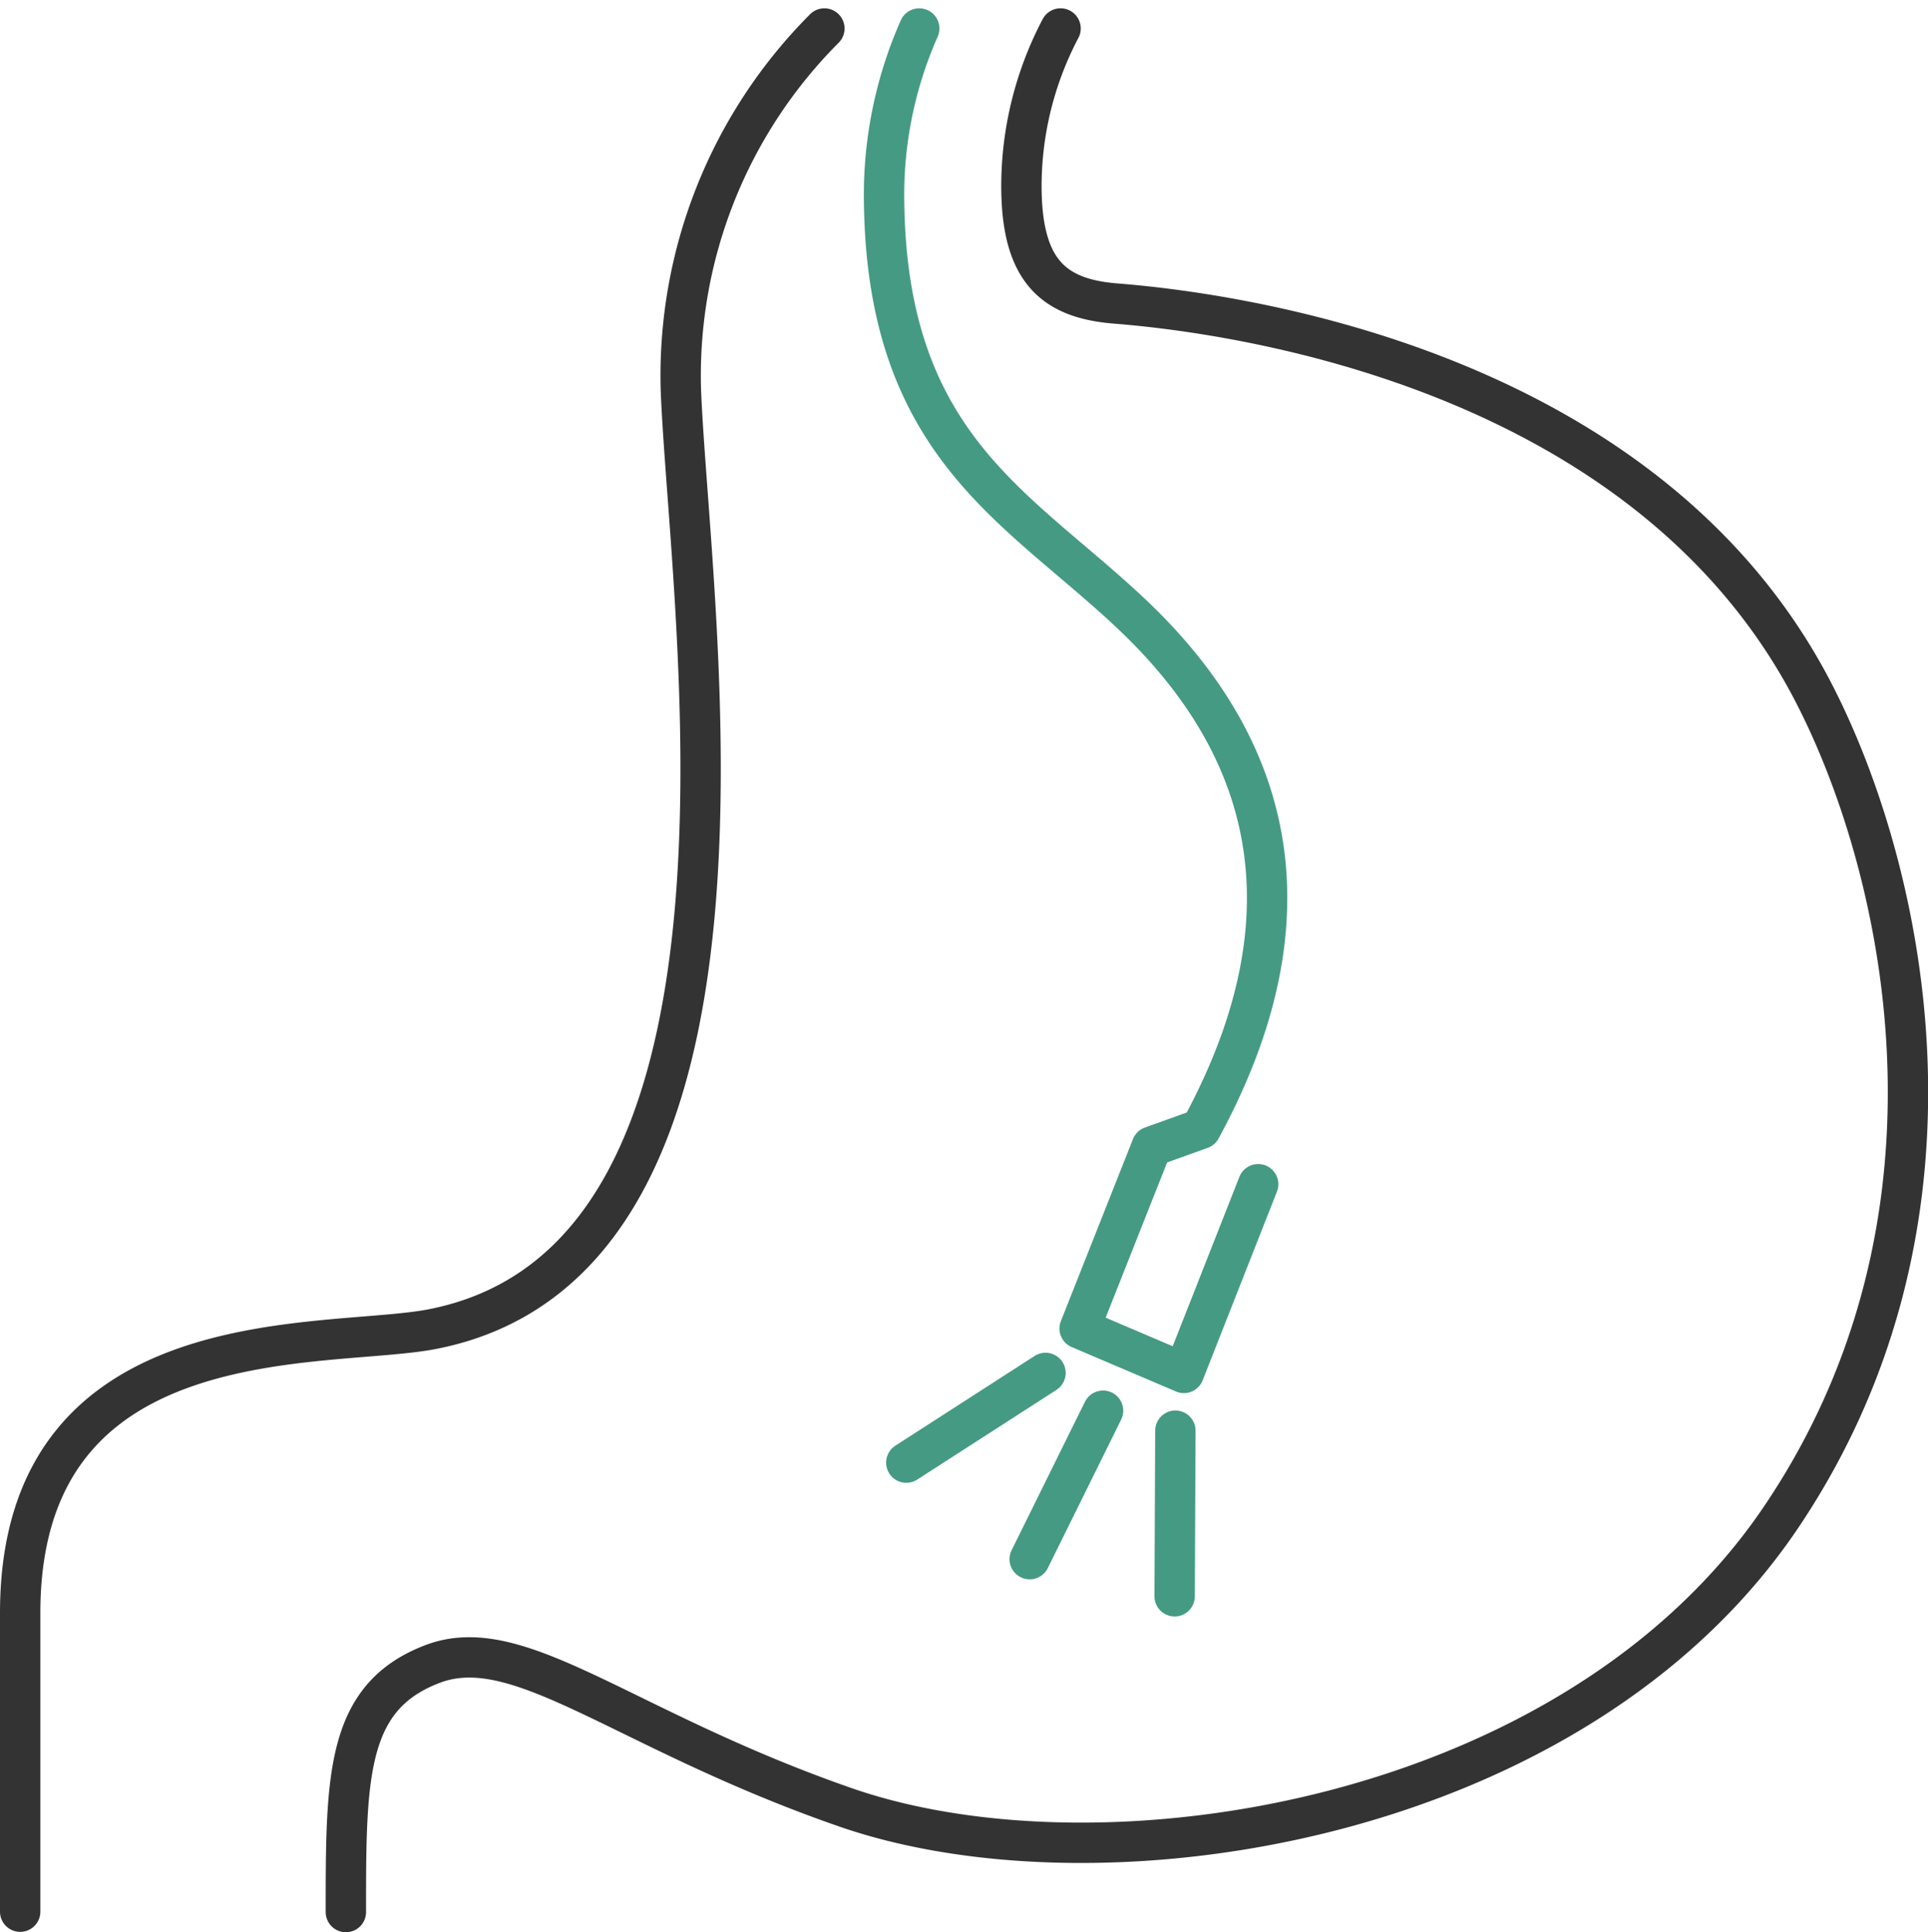
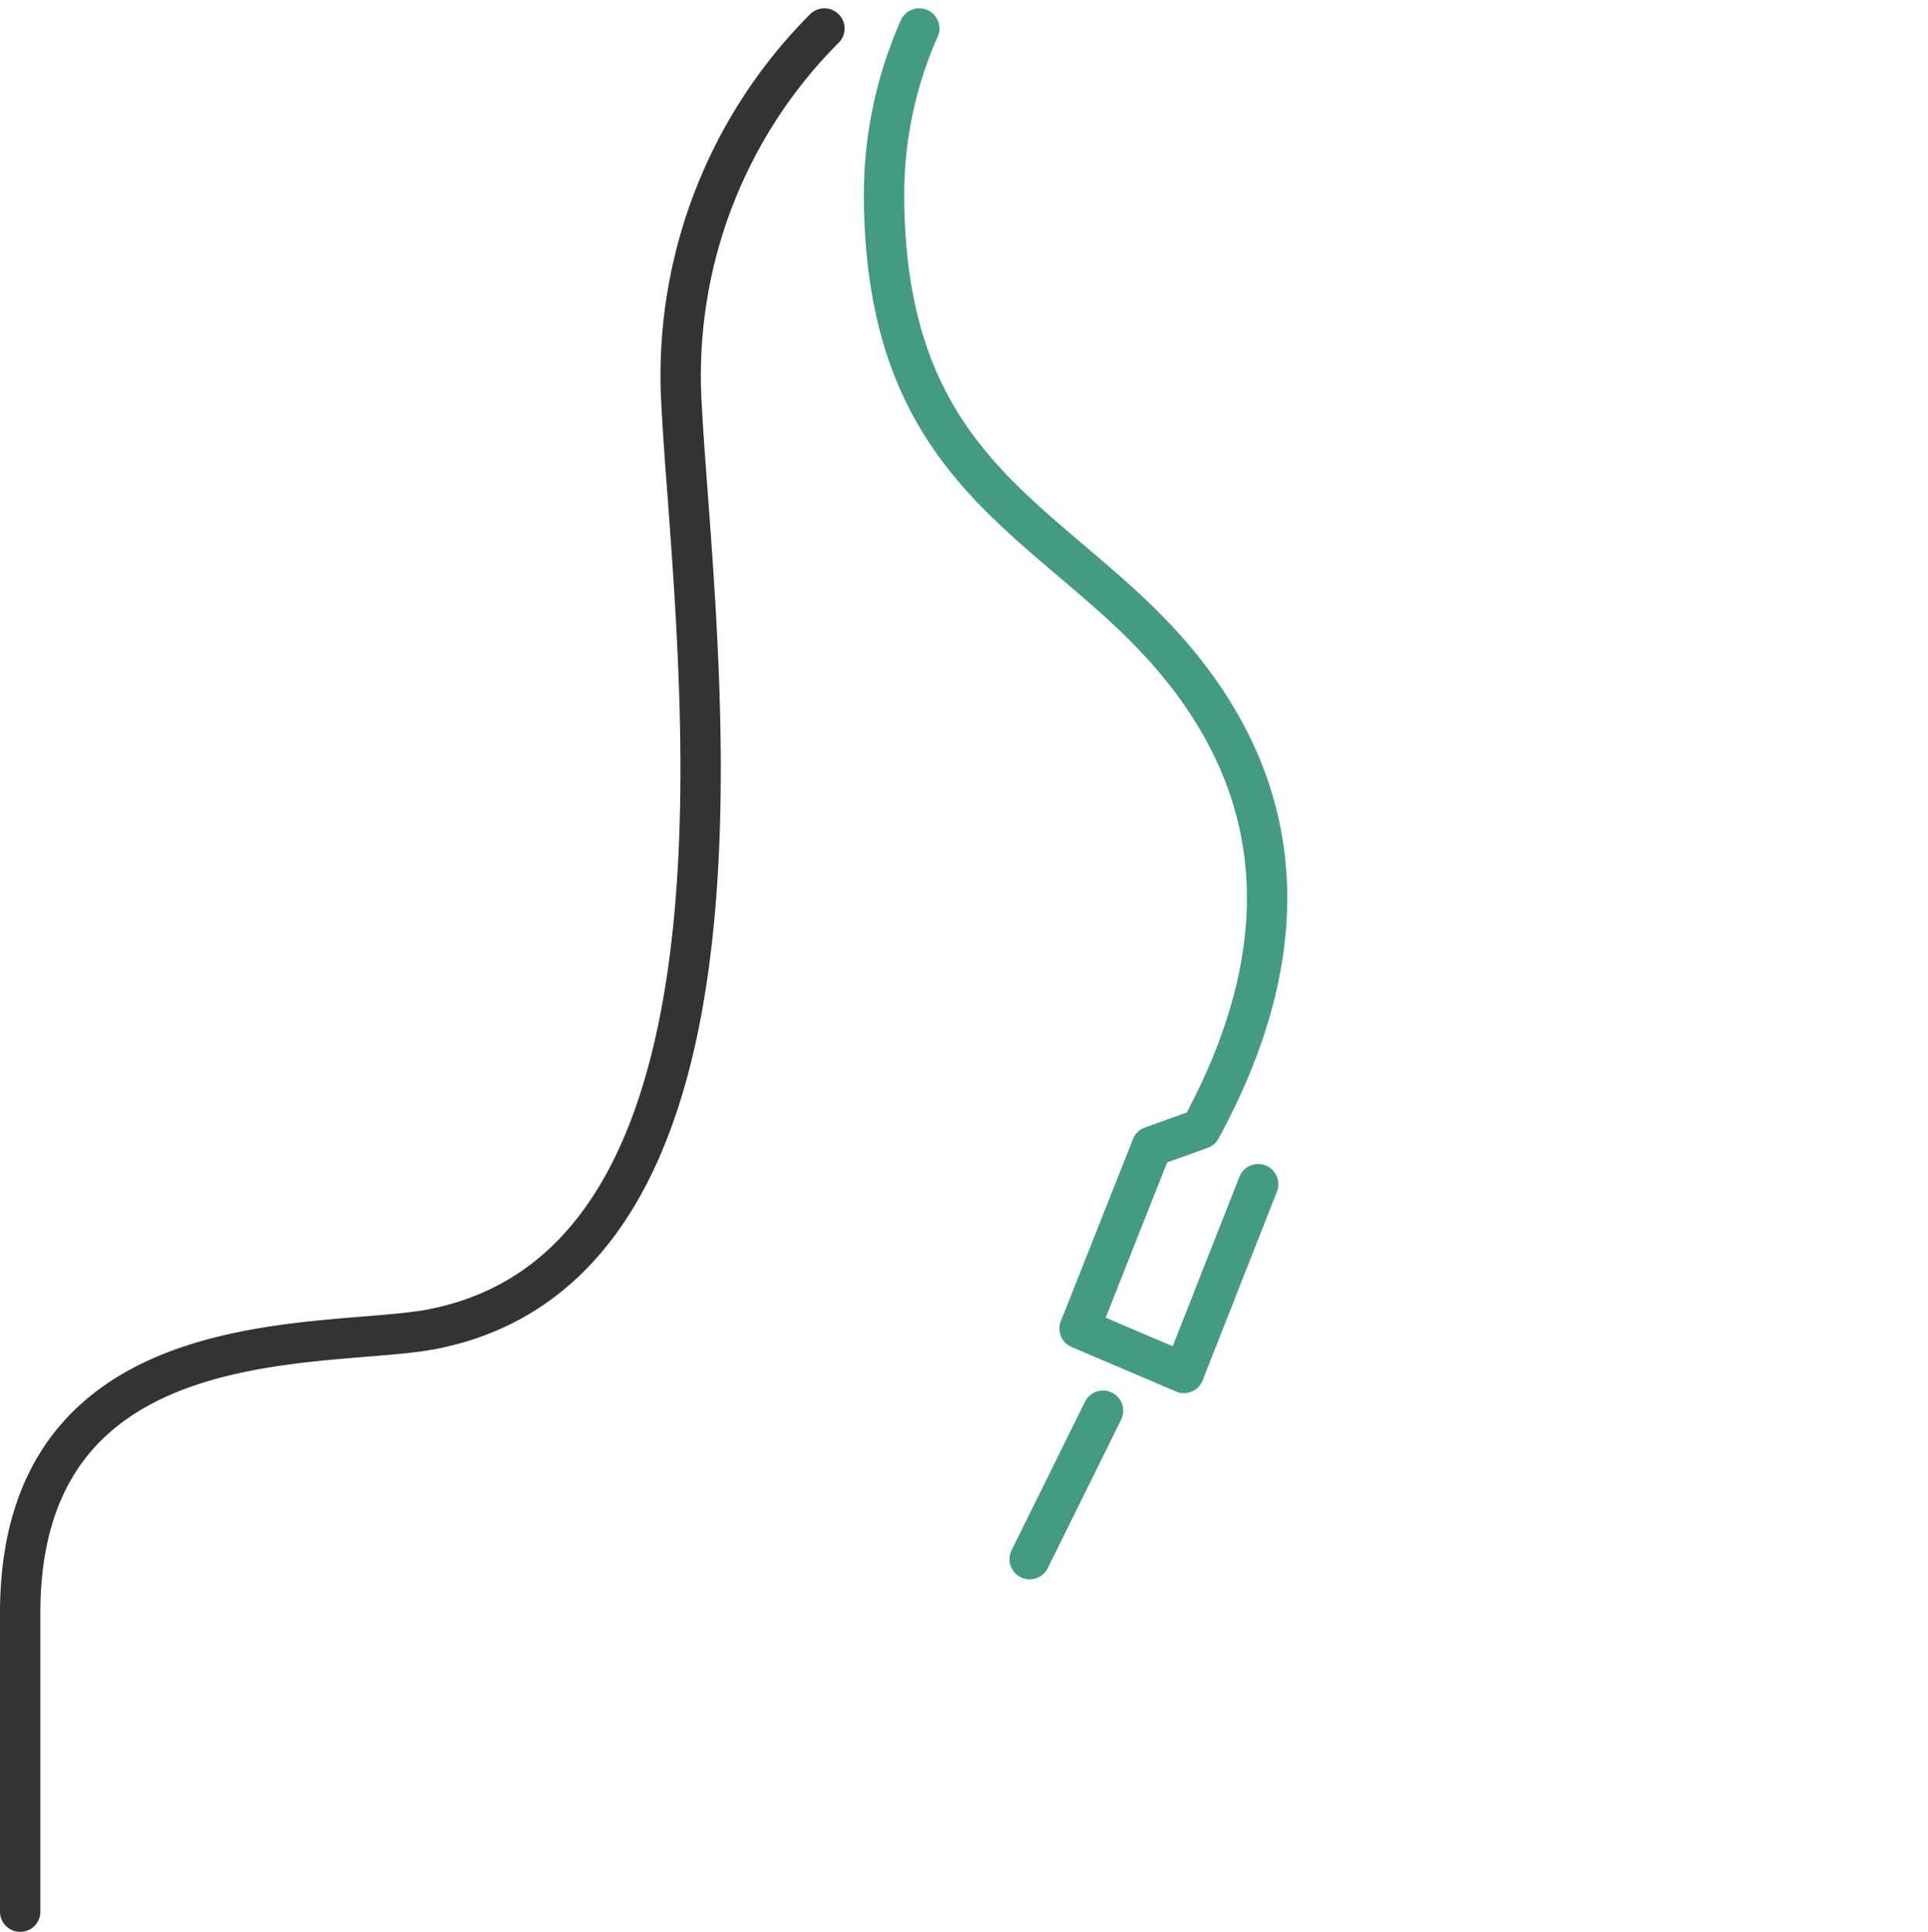
<svg xmlns="http://www.w3.org/2000/svg" width="47.778" height="47.88" viewBox="0 0 47.778 47.88">
  <g id="icon_naika01" transform="translate(-36.089 -15.639)">
    <g id="グループ_182" data-name="グループ 182" transform="translate(36.589 16.345)">
      <path id="パス_162" data-name="パス 162" d="M56.518,16.345a12.173,12.173,0,0,0-3.556,8.964c.223,5.556,2.711,21.515-6.144,23.262-2.626.519-10.229-.37-10.229,7.038v7.4" transform="translate(-36.589 -16.345)" fill="none" stroke="#333" stroke-linecap="round" stroke-linejoin="round" stroke-width="1" />
-       <path id="パス_163" data-name="パス 163" d="M65.026,16.345a8.394,8.394,0,0,0-.97,3.862c-.008,2.115.767,2.828,2.333,2.953,2.707.214,12.936,1.487,17.2,9.457,2.281,4.269,4.393,13.077-.719,20.634S66.08,62.639,59.7,60.425c-5.523-1.917-8.075-4.371-10.23-3.556s-2.155,2.784-2.155,6.149" transform="translate(-39.244 -16.345)" fill="none" stroke="#333" stroke-linecap="round" stroke-linejoin="round" stroke-width="1" />
    </g>
    <g id="グループ_183" data-name="グループ 183" transform="translate(57.998 16.345)">
      <path id="パス_164" data-name="パス 164" d="M65.909,16.345a10.17,10.17,0,0,0-.871,4.3c.075,6.075,3.334,7.556,6.149,10.224s4.964,6.742,1.7,12.743l-1.217.437-1.786,4.51,2.583,1.1,1.841-4.676" transform="translate(-65.038 -16.345)" fill="none" stroke="#459a83" stroke-linecap="round" stroke-linejoin="round" stroke-width="1" />
-       <line id="線_43" data-name="線 43" x1="3.45" y2="2.223" transform="translate(0.55 33.314)" fill="none" stroke="#459a83" stroke-linecap="round" stroke-linejoin="round" stroke-width="1" />
      <line id="線_44" data-name="線 44" x1="1.818" y2="3.679" transform="translate(3.608 34.25)" fill="none" stroke="#459a83" stroke-linecap="round" stroke-linejoin="round" stroke-width="1" />
-       <line id="線_45" data-name="線 45" x1="0.018" y2="4.104" transform="translate(7.2 34.745)" fill="none" stroke="#459a83" stroke-linecap="round" stroke-linejoin="round" stroke-width="1" />
    </g>
  </g>
</svg>